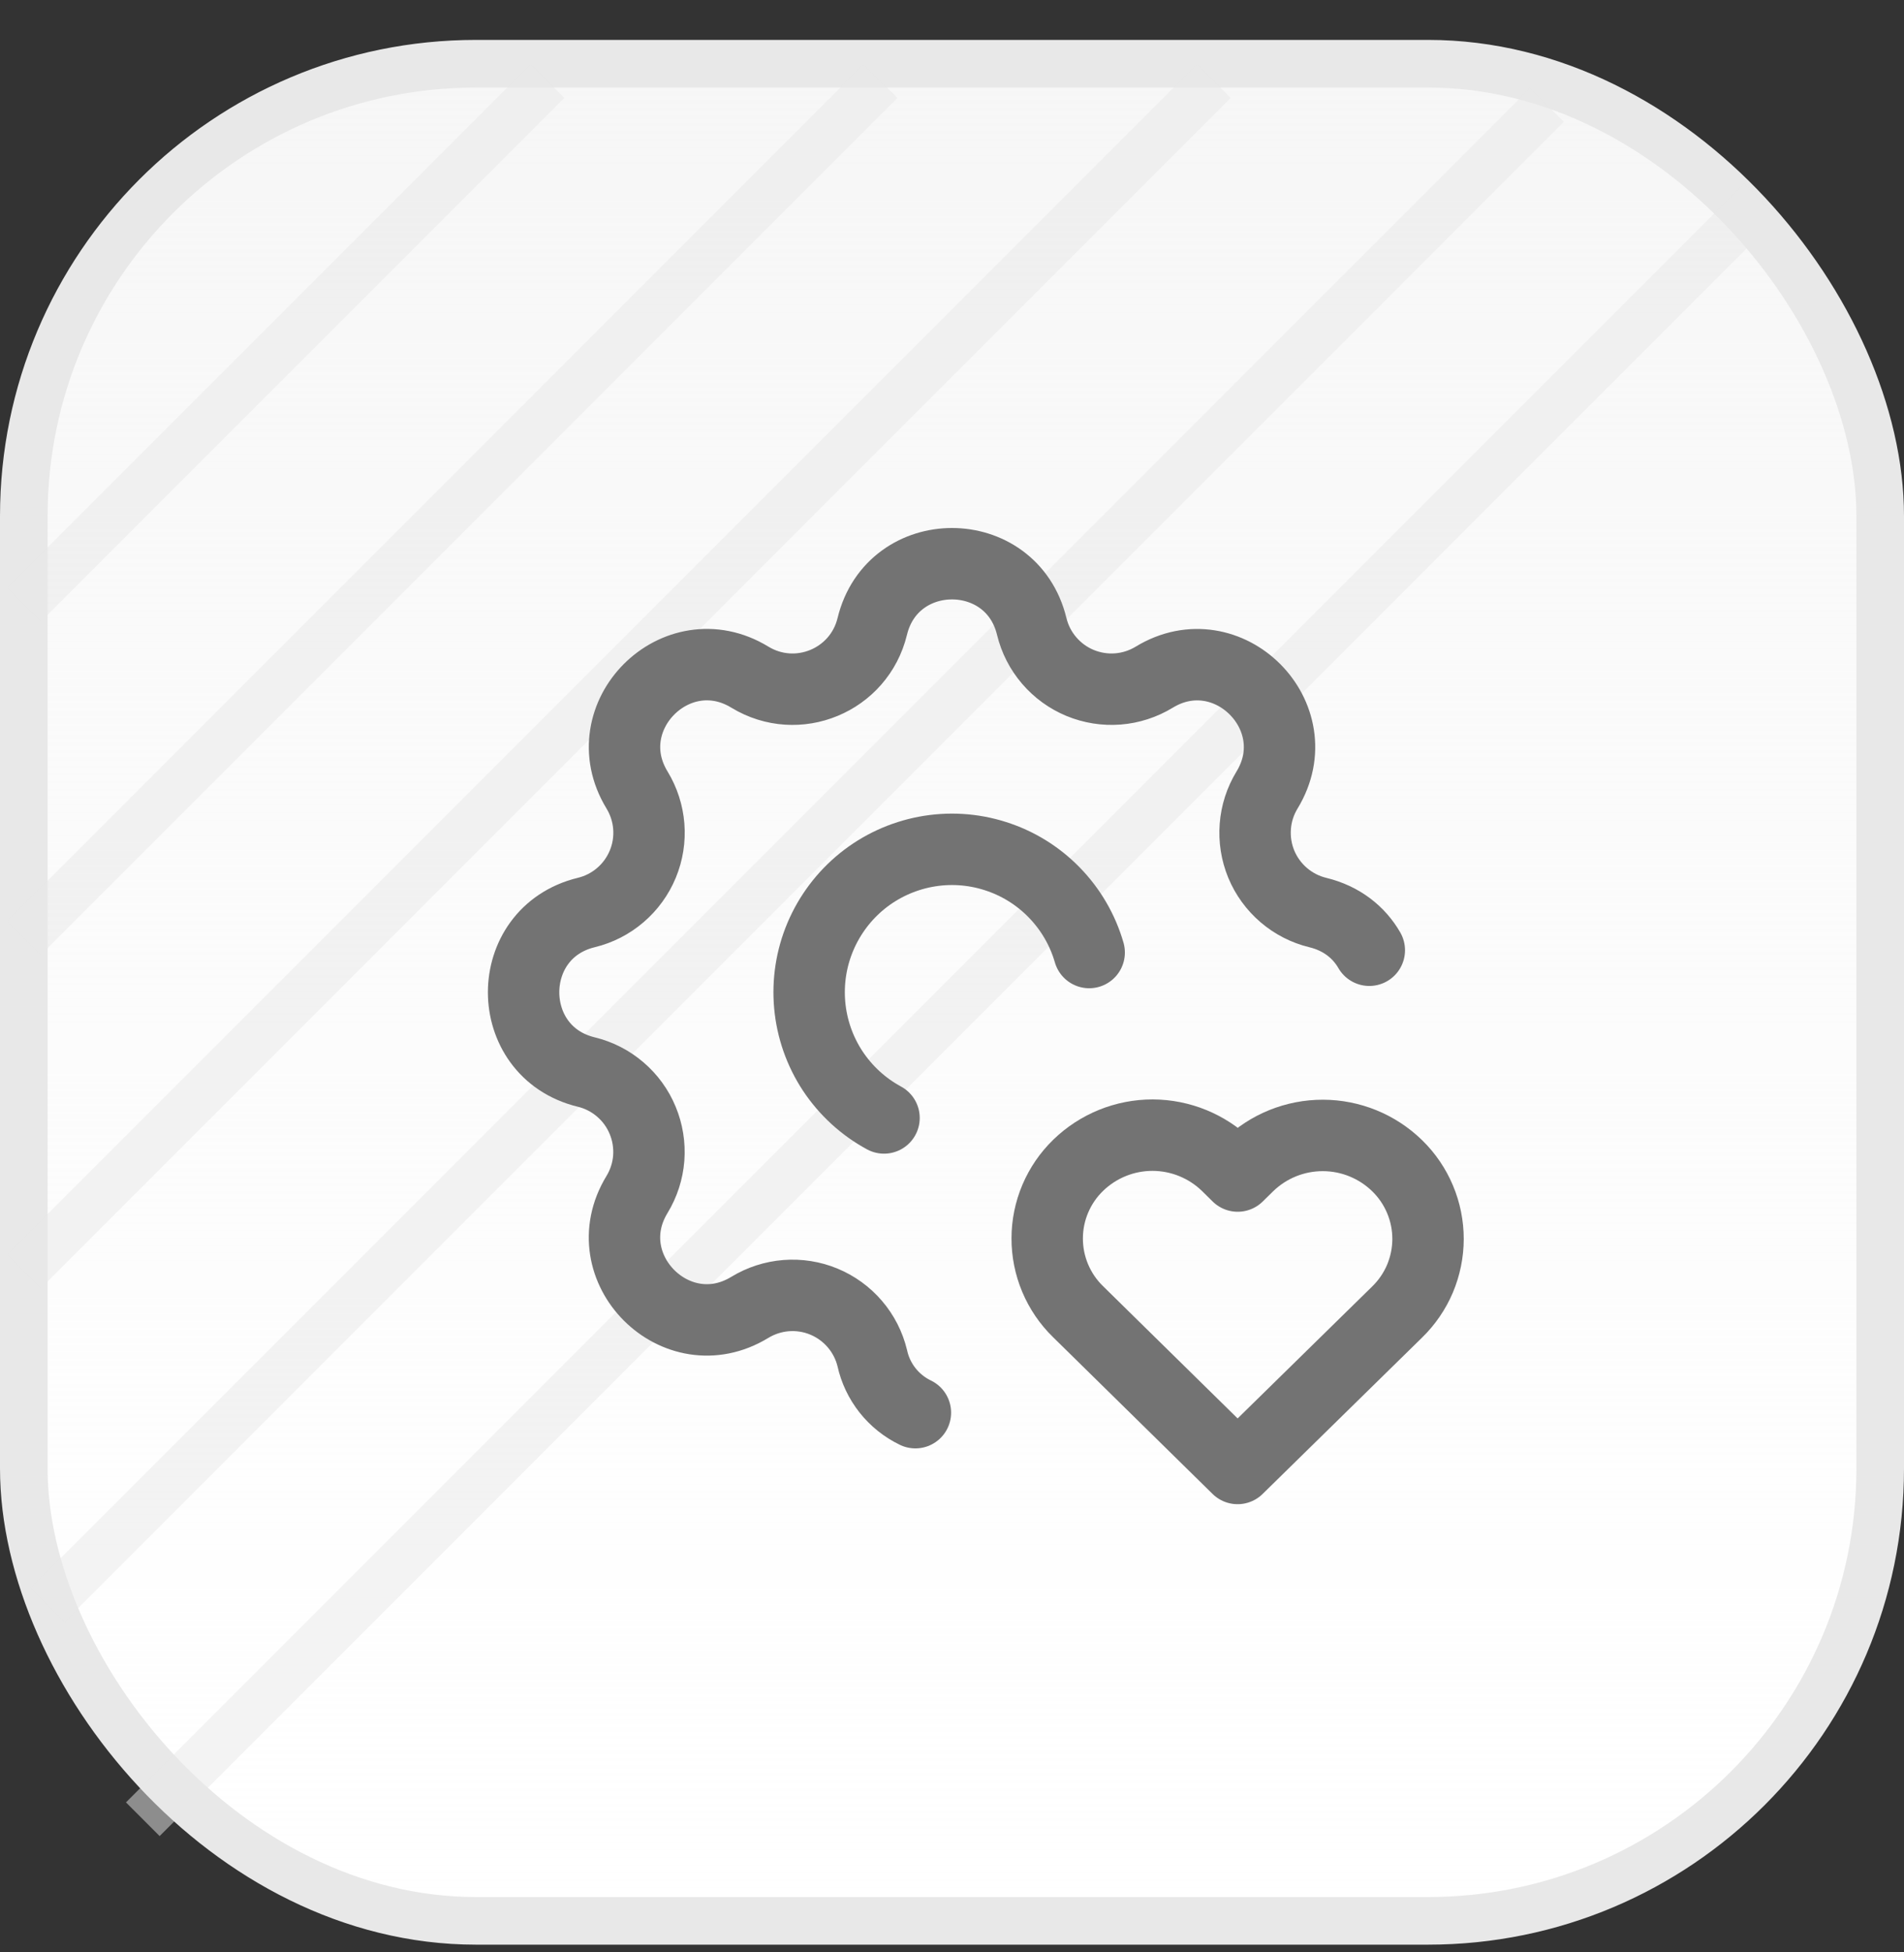
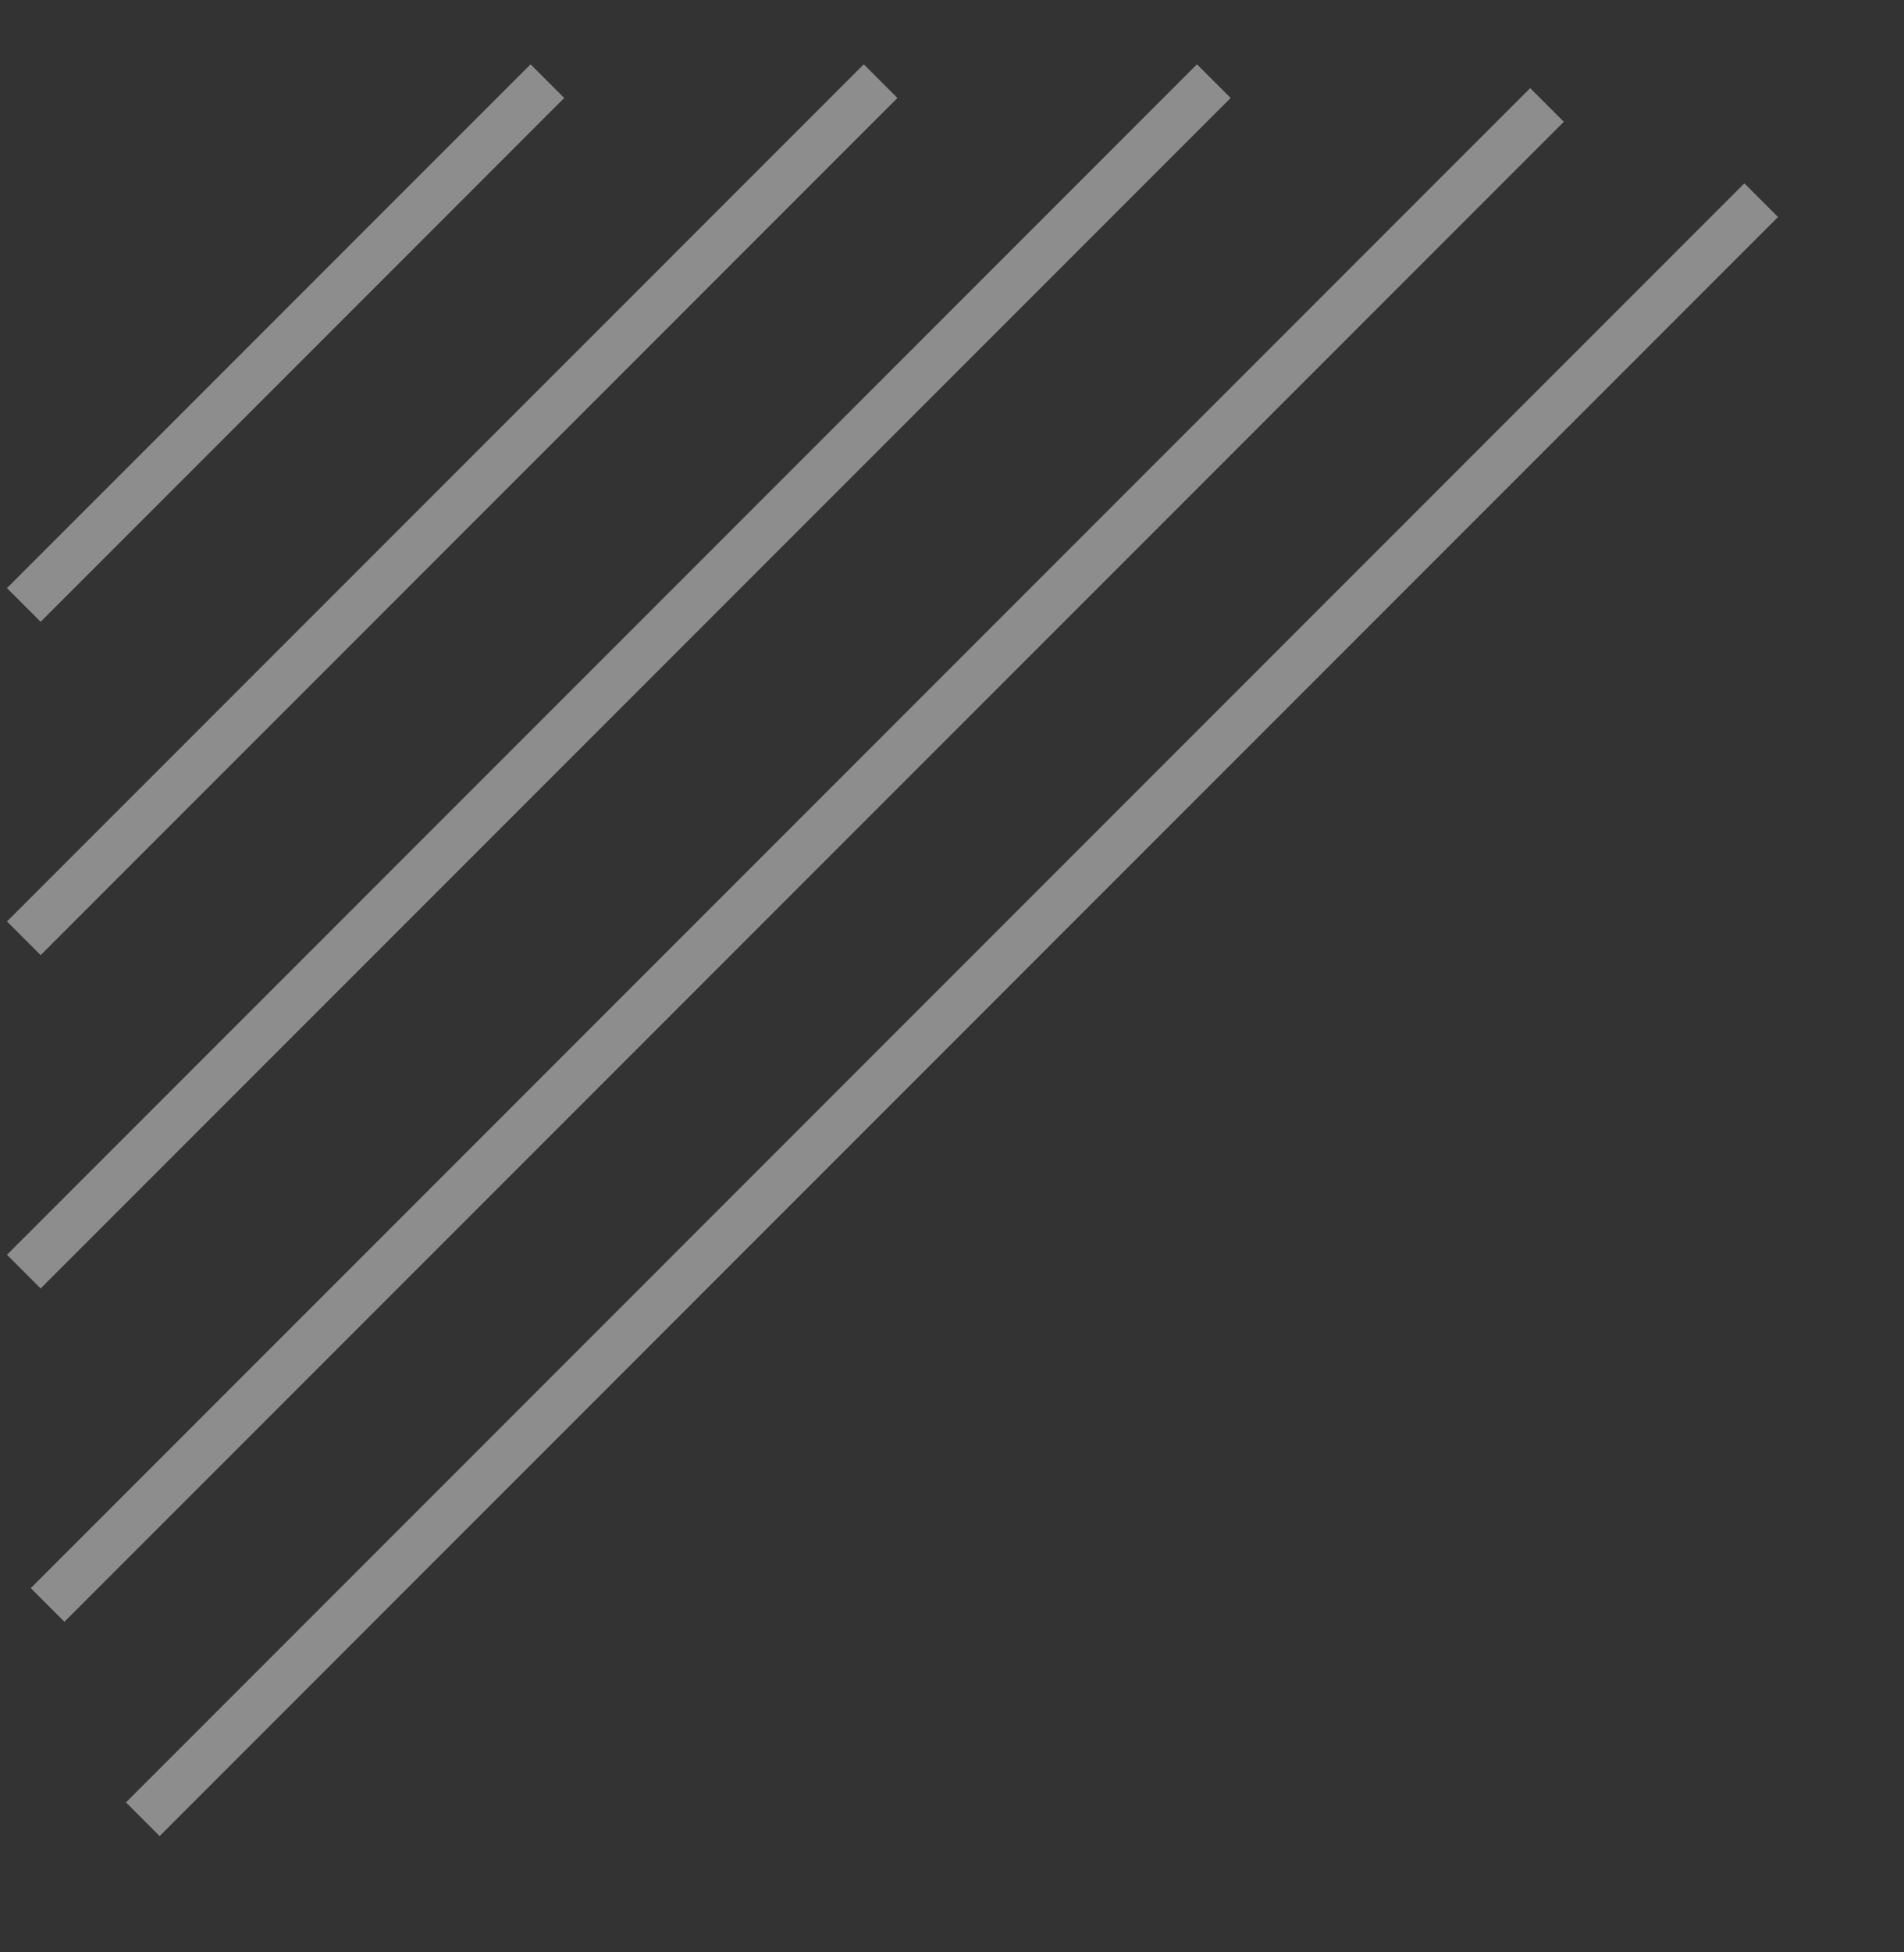
<svg xmlns="http://www.w3.org/2000/svg" width="40" height="41" viewBox="0 0 40 41" fill="none">
  <rect x="0" y="0" width="40" height="41" fill="#333333" stroke="none" />
-   <rect x="0.5" y="1.338" width="39" height="39" rx="9.5" fill="white" />
-   <rect x="0.5" y="1.338" width="39" height="39" rx="9.5" fill="url(#paint0_linear_633_1428)" />
-   <rect x="0.5" y="1.338" width="39" height="39" rx="9.5" stroke="#E8E8E8" />
  <path d="M3 38.204L37 4.204M1 33.704L32.5 2.204M0.5 26.704L25.5 1.704M0.5 19.704L18.5 1.704M0.5 12.704L11.5 1.704" stroke="#E8E8E8" stroke-opacity="0.5" />
  <g clip-path="url(#clip0_633_1428)">
    <path d="M19.231 29.666C19.003 29.556 18.803 29.396 18.646 29.198C18.489 28.999 18.379 28.768 18.325 28.521C18.261 28.257 18.136 28.012 17.959 27.806C17.783 27.6 17.56 27.438 17.309 27.334C17.059 27.23 16.787 27.187 16.516 27.208C16.246 27.229 15.984 27.314 15.752 27.455C14.209 28.395 12.442 26.629 13.382 25.085C13.523 24.853 13.608 24.592 13.629 24.321C13.649 24.051 13.606 23.779 13.502 23.529C13.399 23.278 13.237 23.055 13.031 22.879C12.825 22.702 12.581 22.577 12.317 22.513C10.561 22.087 10.561 19.589 12.317 19.163C12.581 19.099 12.826 18.974 13.032 18.797C13.238 18.621 13.4 18.398 13.504 18.147C13.608 17.896 13.651 17.625 13.63 17.354C13.609 17.084 13.524 16.822 13.383 16.59C12.443 15.047 14.209 13.28 15.753 14.22C16.753 14.828 18.049 14.29 18.325 13.155C18.751 11.399 21.249 11.399 21.675 13.155C21.739 13.419 21.864 13.664 22.041 13.87C22.217 14.076 22.44 14.238 22.691 14.342C22.941 14.445 23.213 14.489 23.484 14.468C23.754 14.447 24.016 14.362 24.248 14.221C25.791 13.281 27.558 15.047 26.618 16.591C26.477 16.823 26.392 17.084 26.372 17.355C26.351 17.625 26.394 17.897 26.497 18.147C26.601 18.398 26.763 18.62 26.969 18.797C27.175 18.973 27.419 19.099 27.683 19.163C28.192 19.286 28.553 19.584 28.767 19.955" stroke="#737373" stroke-width="1.5" stroke-linecap="round" stroke-linejoin="round" />
    <path d="M22.882 20.003C22.745 19.528 22.492 19.094 22.146 18.74C21.801 18.386 21.373 18.123 20.901 17.975C20.43 17.826 19.929 17.796 19.443 17.888C18.957 17.98 18.501 18.19 18.116 18.5C17.731 18.811 17.429 19.212 17.236 19.667C17.043 20.122 16.966 20.618 17.011 21.111C17.056 21.603 17.222 22.077 17.494 22.49C17.767 22.902 18.137 23.242 18.572 23.477" stroke="#737373" stroke-width="1.5" stroke-linecap="round" stroke-linejoin="round" />
    <path d="M26 30.838L29.35 27.554C29.555 27.355 29.719 27.116 29.831 26.853C29.942 26.589 30 26.306 30.001 26.02C30.001 25.733 29.944 25.45 29.833 25.186C29.722 24.922 29.56 24.683 29.355 24.483C28.937 24.074 28.376 23.845 27.792 23.844C27.207 23.843 26.645 24.07 26.226 24.477L26.002 24.697L25.779 24.477C25.361 24.069 24.8 23.84 24.216 23.838C23.632 23.837 23.07 24.064 22.651 24.471C22.445 24.67 22.282 24.909 22.17 25.172C22.058 25.436 22 25.719 22 26.005C21.999 26.291 22.056 26.575 22.167 26.839C22.278 27.103 22.44 27.342 22.645 27.542L26 30.838Z" stroke="#737373" stroke-width="1.5" stroke-linecap="round" stroke-linejoin="round" />
  </g>
  <defs>
    <linearGradient id="paint0_linear_633_1428" x1="20" y1="0.838" x2="20" y2="40.838" gradientUnits="userSpaceOnUse">
      <stop stop-color="#F6F6F6" />
      <stop offset="1" stop-color="#FBFBFB" stop-opacity="0" />
    </linearGradient>
    <clipPath id="clip0_633_1428">
-       <rect width="24" height="24" fill="white" transform="translate(8 8.838)" />
-     </clipPath>
+       </clipPath>
  </defs>
</svg>